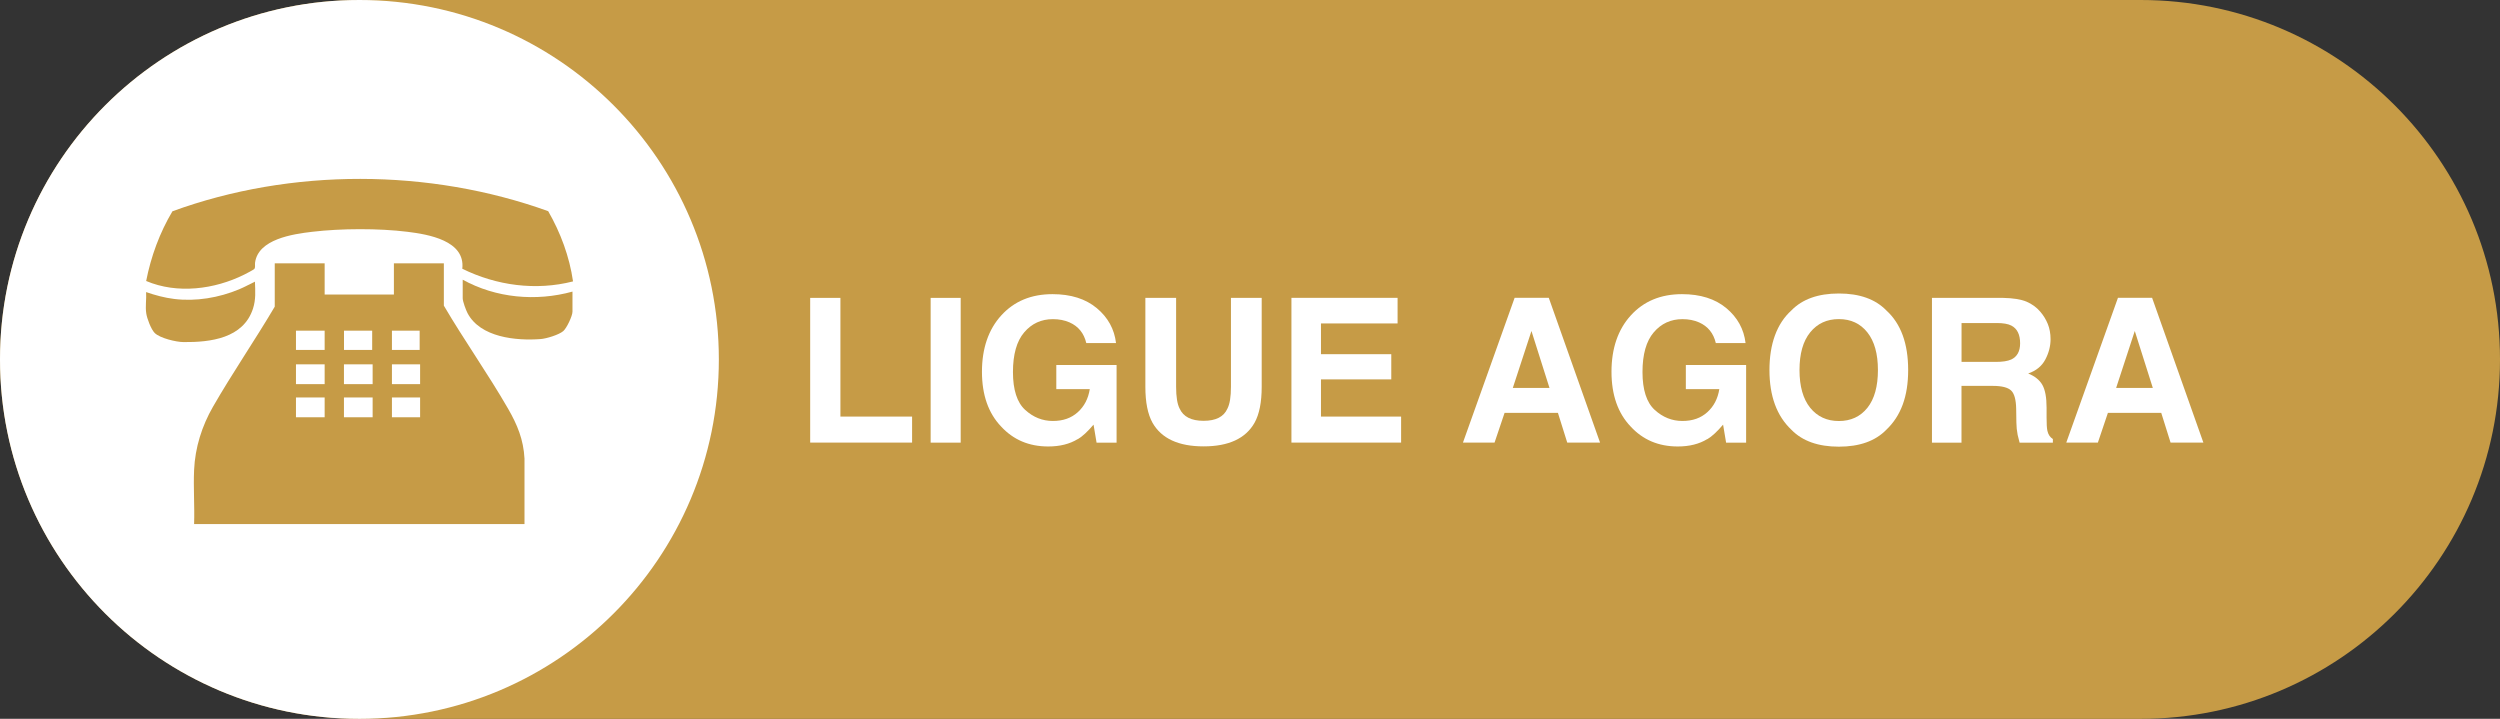
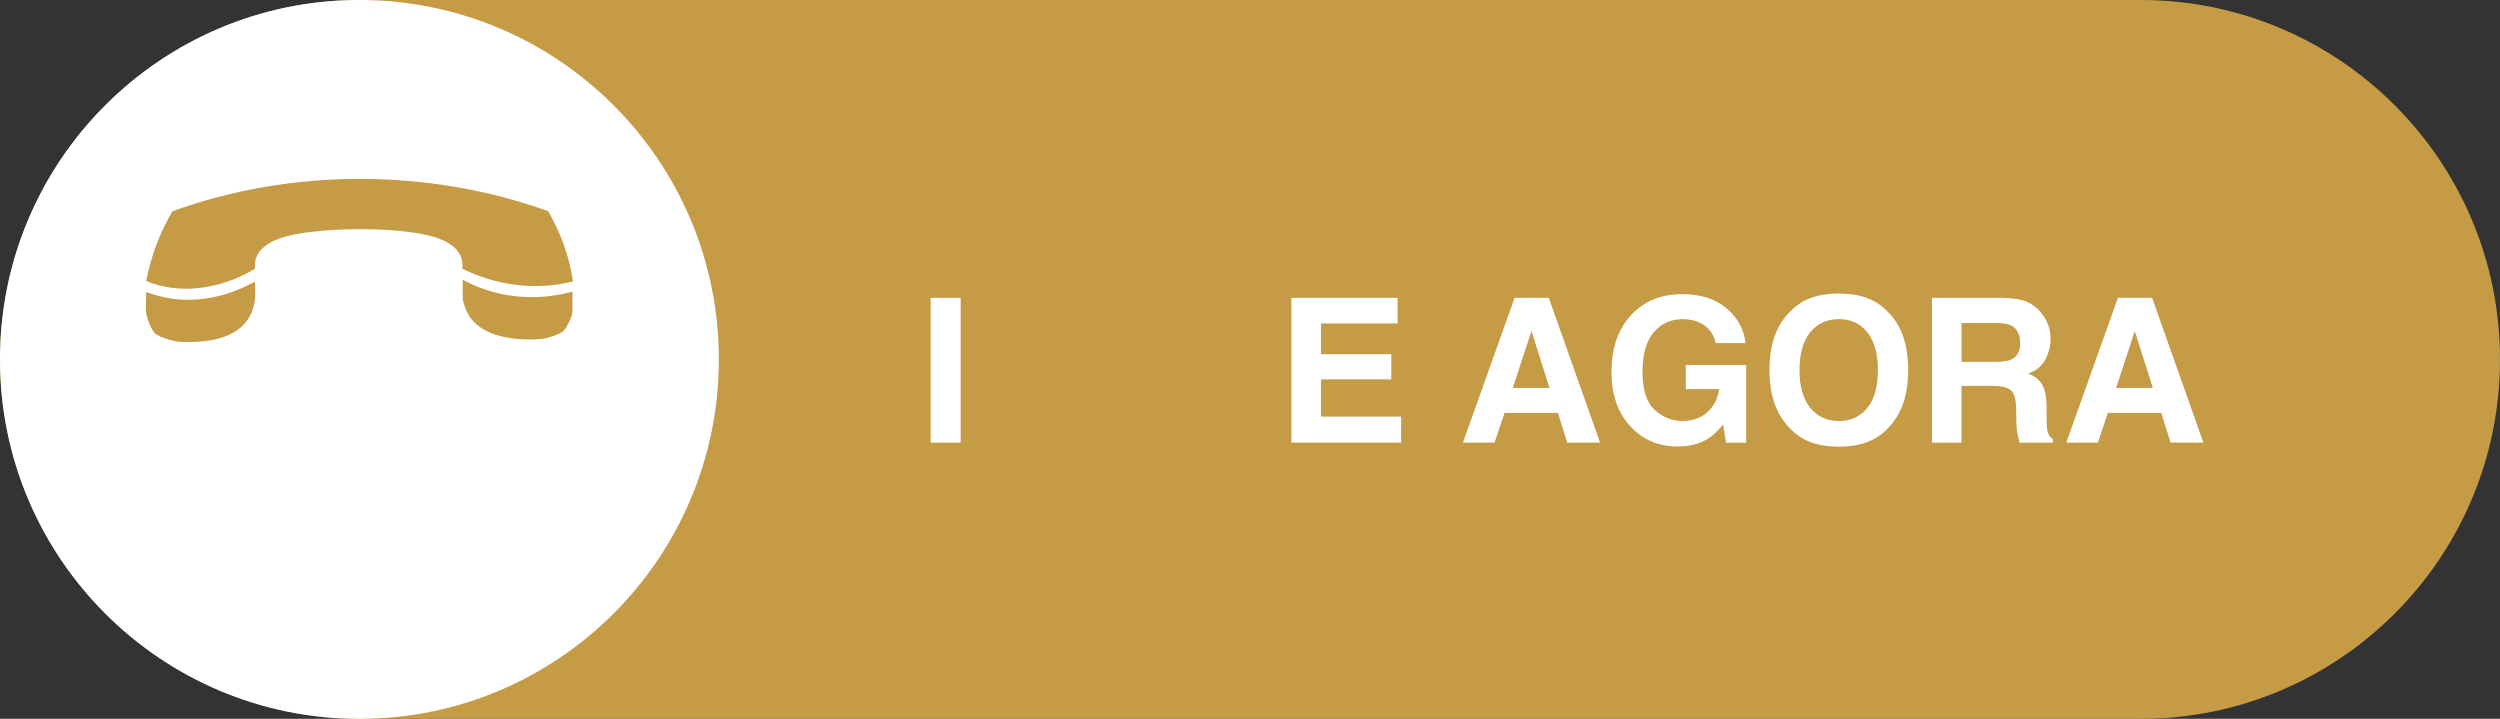
<svg xmlns="http://www.w3.org/2000/svg" id="Camada_2" version="1.1" viewBox="0 0 496 142.61">
  <rect x="0" y="0" width="496" height="142.61" fill="#333333" stroke="none" />
  <defs>
    <style>
      .st0 {
        fill: #fff;
      }

      .st1 {
        fill: #c69b46;
      }
    </style>
  </defs>
  <path class="st1" d="M71.31,0h353.38c39.38,0,71.31,31.92,71.31,71.31h0c0,39.38-31.93,71.31-71.31,71.31H71.31C31.93,142.62,0,110.69,0,71.31h0C0,31.92,31.93,0,71.31,0Z" />
  <circle class="st0" cx="71.31" cy="71.31" r="71.31" />
  <g>
-     <path class="st0" d="M160.74,59.1h6v23.55h14.22v5.16h-20.22v-28.72h0Z" />
    <path class="st0" d="M184.64,59.1h5.96v28.72h-5.96v-28.72Z" />
-     <path class="st0" d="M213.81,87.12c-1.58.97-3.53,1.46-5.84,1.46-3.81,0-6.92-1.32-9.35-3.96-2.53-2.65-3.8-6.27-3.8-10.87s1.28-8.38,3.84-11.18c2.56-2.81,5.94-4.21,10.15-4.21,3.65,0,6.58.93,8.8,2.78,2.21,1.85,3.48,4.16,3.81,6.93h-5.9c-.46-1.96-1.57-3.33-3.33-4.11-.99-.43-2.08-.64-3.29-.64-2.31,0-4.21.87-5.7,2.62-1.49,1.75-2.23,4.37-2.23,7.88s.81,6.03,2.42,7.5,3.44,2.2,5.49,2.2,3.66-.58,4.95-1.74c1.29-1.16,2.08-2.69,2.38-4.57h-6.64v-4.79h11.96v15.41h-3.97l-.6-3.58c-1.16,1.36-2.19,2.33-3.12,2.88h-.03Z" />
-     <path class="st0" d="M244.22,76.75v-17.65h6.1v17.65c0,3.05-.47,5.43-1.42,7.13-1.77,3.12-5.14,4.68-10.11,4.68s-8.35-1.56-10.13-4.68c-.95-1.7-1.42-4.08-1.42-7.13v-17.65h6.1v17.65c0,1.97.23,3.42.7,4.32.73,1.61,2.31,2.42,4.75,2.42s4.01-.8,4.73-2.42c.47-.91.7-2.35.7-4.32Z" />
    <path class="st0" d="M276.03,75.27h-13.95v7.38h15.9v5.16h-21.76v-28.72h21.06v5.08h-15.2v6.1h13.95v4.99h0Z" />
    <path class="st0" d="M309.09,81.91h-10.58l-1.99,5.9h-6.27l10.25-28.72h6.78l10.17,28.72h-6.51l-1.85-5.9h0ZM307.42,76.97l-3.58-11.3-3.7,11.3h7.29-.01Z" />
    <path class="st0" d="M338.71,87.12c-1.58.97-3.53,1.46-5.84,1.46-3.81,0-6.92-1.32-9.35-3.96-2.53-2.65-3.8-6.27-3.8-10.87s1.28-8.38,3.84-11.18c2.56-2.81,5.94-4.21,10.15-4.21,3.65,0,6.58.93,8.8,2.78,2.21,1.85,3.48,4.16,3.81,6.93h-5.9c-.46-1.96-1.57-3.33-3.33-4.11-.99-.43-2.08-.64-3.29-.64-2.31,0-4.21.87-5.7,2.62-1.49,1.75-2.23,4.37-2.23,7.88s.81,6.03,2.42,7.5,3.44,2.2,5.49,2.2,3.66-.58,4.95-1.74c1.29-1.16,2.08-2.69,2.38-4.57h-6.64v-4.79h11.96v15.41h-3.97l-.6-3.58c-1.16,1.36-2.19,2.33-3.12,2.88h-.03,0Z" />
    <path class="st0" d="M364.83,88.62c-4.1,0-7.24-1.12-9.41-3.35-2.91-2.74-4.36-6.69-4.36-11.85s1.45-9.21,4.36-11.84c2.17-2.23,5.31-3.35,9.41-3.35s7.24,1.12,9.41,3.35c2.9,2.64,4.34,6.58,4.34,11.84s-1.45,9.11-4.34,11.85c-2.17,2.23-5.31,3.35-9.41,3.35ZM370.5,80.9c1.39-1.75,2.08-4.25,2.08-7.48s-.7-5.71-2.09-7.47c-1.4-1.76-3.28-2.64-5.66-2.64s-4.27.88-5.69,2.63-2.12,4.25-2.12,7.48.71,5.73,2.12,7.48c1.42,1.75,3.31,2.63,5.69,2.63s4.27-.88,5.67-2.63Z" />
    <path class="st0" d="M395.36,76.56h-6.2v11.26h-5.86v-28.72h14.09c2.01.04,3.56.29,4.65.74,1.08.46,2,1.12,2.76,2.01.62.73,1.12,1.53,1.48,2.42.36.88.55,1.89.55,3.02,0,1.36-.34,2.71-1.03,4.02-.69,1.32-1.83,2.25-3.41,2.79,1.32.53,2.26,1.29,2.82,2.27.55.98.83,2.48.83,4.49v1.93c0,1.31.05,2.2.16,2.67.16.74.52,1.29,1.09,1.64v.72h-6.6c-.18-.64-.31-1.15-.39-1.54-.16-.81-.24-1.63-.25-2.47l-.04-2.67c-.03-1.83-.36-3.05-1-3.66s-1.85-.92-3.61-.92h-.04,0ZM399,71.34c1.19-.55,1.79-1.62,1.79-3.23,0-1.74-.58-2.91-1.73-3.51-.65-.34-1.62-.51-2.92-.51h-6.97v7.71h6.8c1.35,0,2.36-.16,3.04-.47h0Z" />
    <path class="st0" d="M428.79,81.91h-10.58l-1.99,5.9h-6.27l10.25-28.72h6.78l10.17,28.72h-6.51l-1.85-5.9h0ZM427.12,76.97l-3.58-11.3-3.7,11.3h7.29-.01Z" />
  </g>
  <g id="_0R0oP0">
    <g>
-       <path class="st1" d="M64.41,52.25v6.18h13.74v-6.18h9.91v8.39c4.04,6.89,8.76,13.53,12.74,20.44,1.84,3.19,3.06,6.14,3.26,9.89v13.01H38.51c.12-3.55-.16-7.21,0-10.75.2-4.45,1.55-8.71,3.75-12.54,3.87-6.73,8.3-13.16,12.25-19.85v-8.59h9.91,0ZM64.41,65.6h-5.69v3.83h5.69v-3.83ZM73.84,65.6h-5.59v3.83h5.59v-3.83ZM83.26,65.6h-5.5v3.83h5.5v-3.83ZM64.41,72.28h-5.69v3.93h5.69v-3.93ZM73.93,72.28h-5.69v3.93h5.69v-3.93ZM83.35,72.28h-5.59v3.93h5.59s0-3.93,0-3.93ZM64.41,78.86h-5.69v3.93h5.69v-3.93ZM73.93,78.86h-5.69v3.93h5.69v-3.93ZM83.35,78.86h-5.59v3.93h5.59s0-3.93,0-3.93Z" />
      <path class="st1" d="M108.75,41.88c2.47,4.28,4.23,9.03,4.94,13.95-7.37,1.89-15.2.83-21.97-2.51.62-5.59-6.75-6.82-10.87-7.33-5.7-.71-13.22-.68-18.93,0-3.83.45-10.73,1.46-11.32,6.15-.05.37.1.97-.15,1.22-.24.23-1.62.93-2.01,1.13-5.89,2.93-13.27,3.88-19.44,1.26.95-4.86,2.68-9.58,5.21-13.83,23.58-8.61,50.96-8.52,74.56-.02h-.02v-.02Z" />
      <path class="st1" d="M50.58,55.89c.07,1.88.2,3.53-.39,5.35-1.92,5.9-8.44,6.68-13.79,6.63-1.44-.01-4.67-.77-5.71-1.81-.72-.73-1.52-2.85-1.67-3.87-.22-1.41.06-2.82-.03-4.24,1.79.62,3.67,1.13,5.56,1.36,4.32.54,8.89-.24,12.89-1.91,1.08-.45,2.09-1.02,3.14-1.52h0Z" />
      <path class="st1" d="M113.58,57.85v3.98c0,.86-1.16,3.29-1.83,3.86-.87.74-3.36,1.5-4.5,1.58-4.86.37-11.96-.32-14.49-5.14-.32-.61-.96-2.32-.96-2.96v-3.68c6.59,3.64,14.54,4.37,21.79,2.36h-.01Z" />
    </g>
  </g>
</svg>